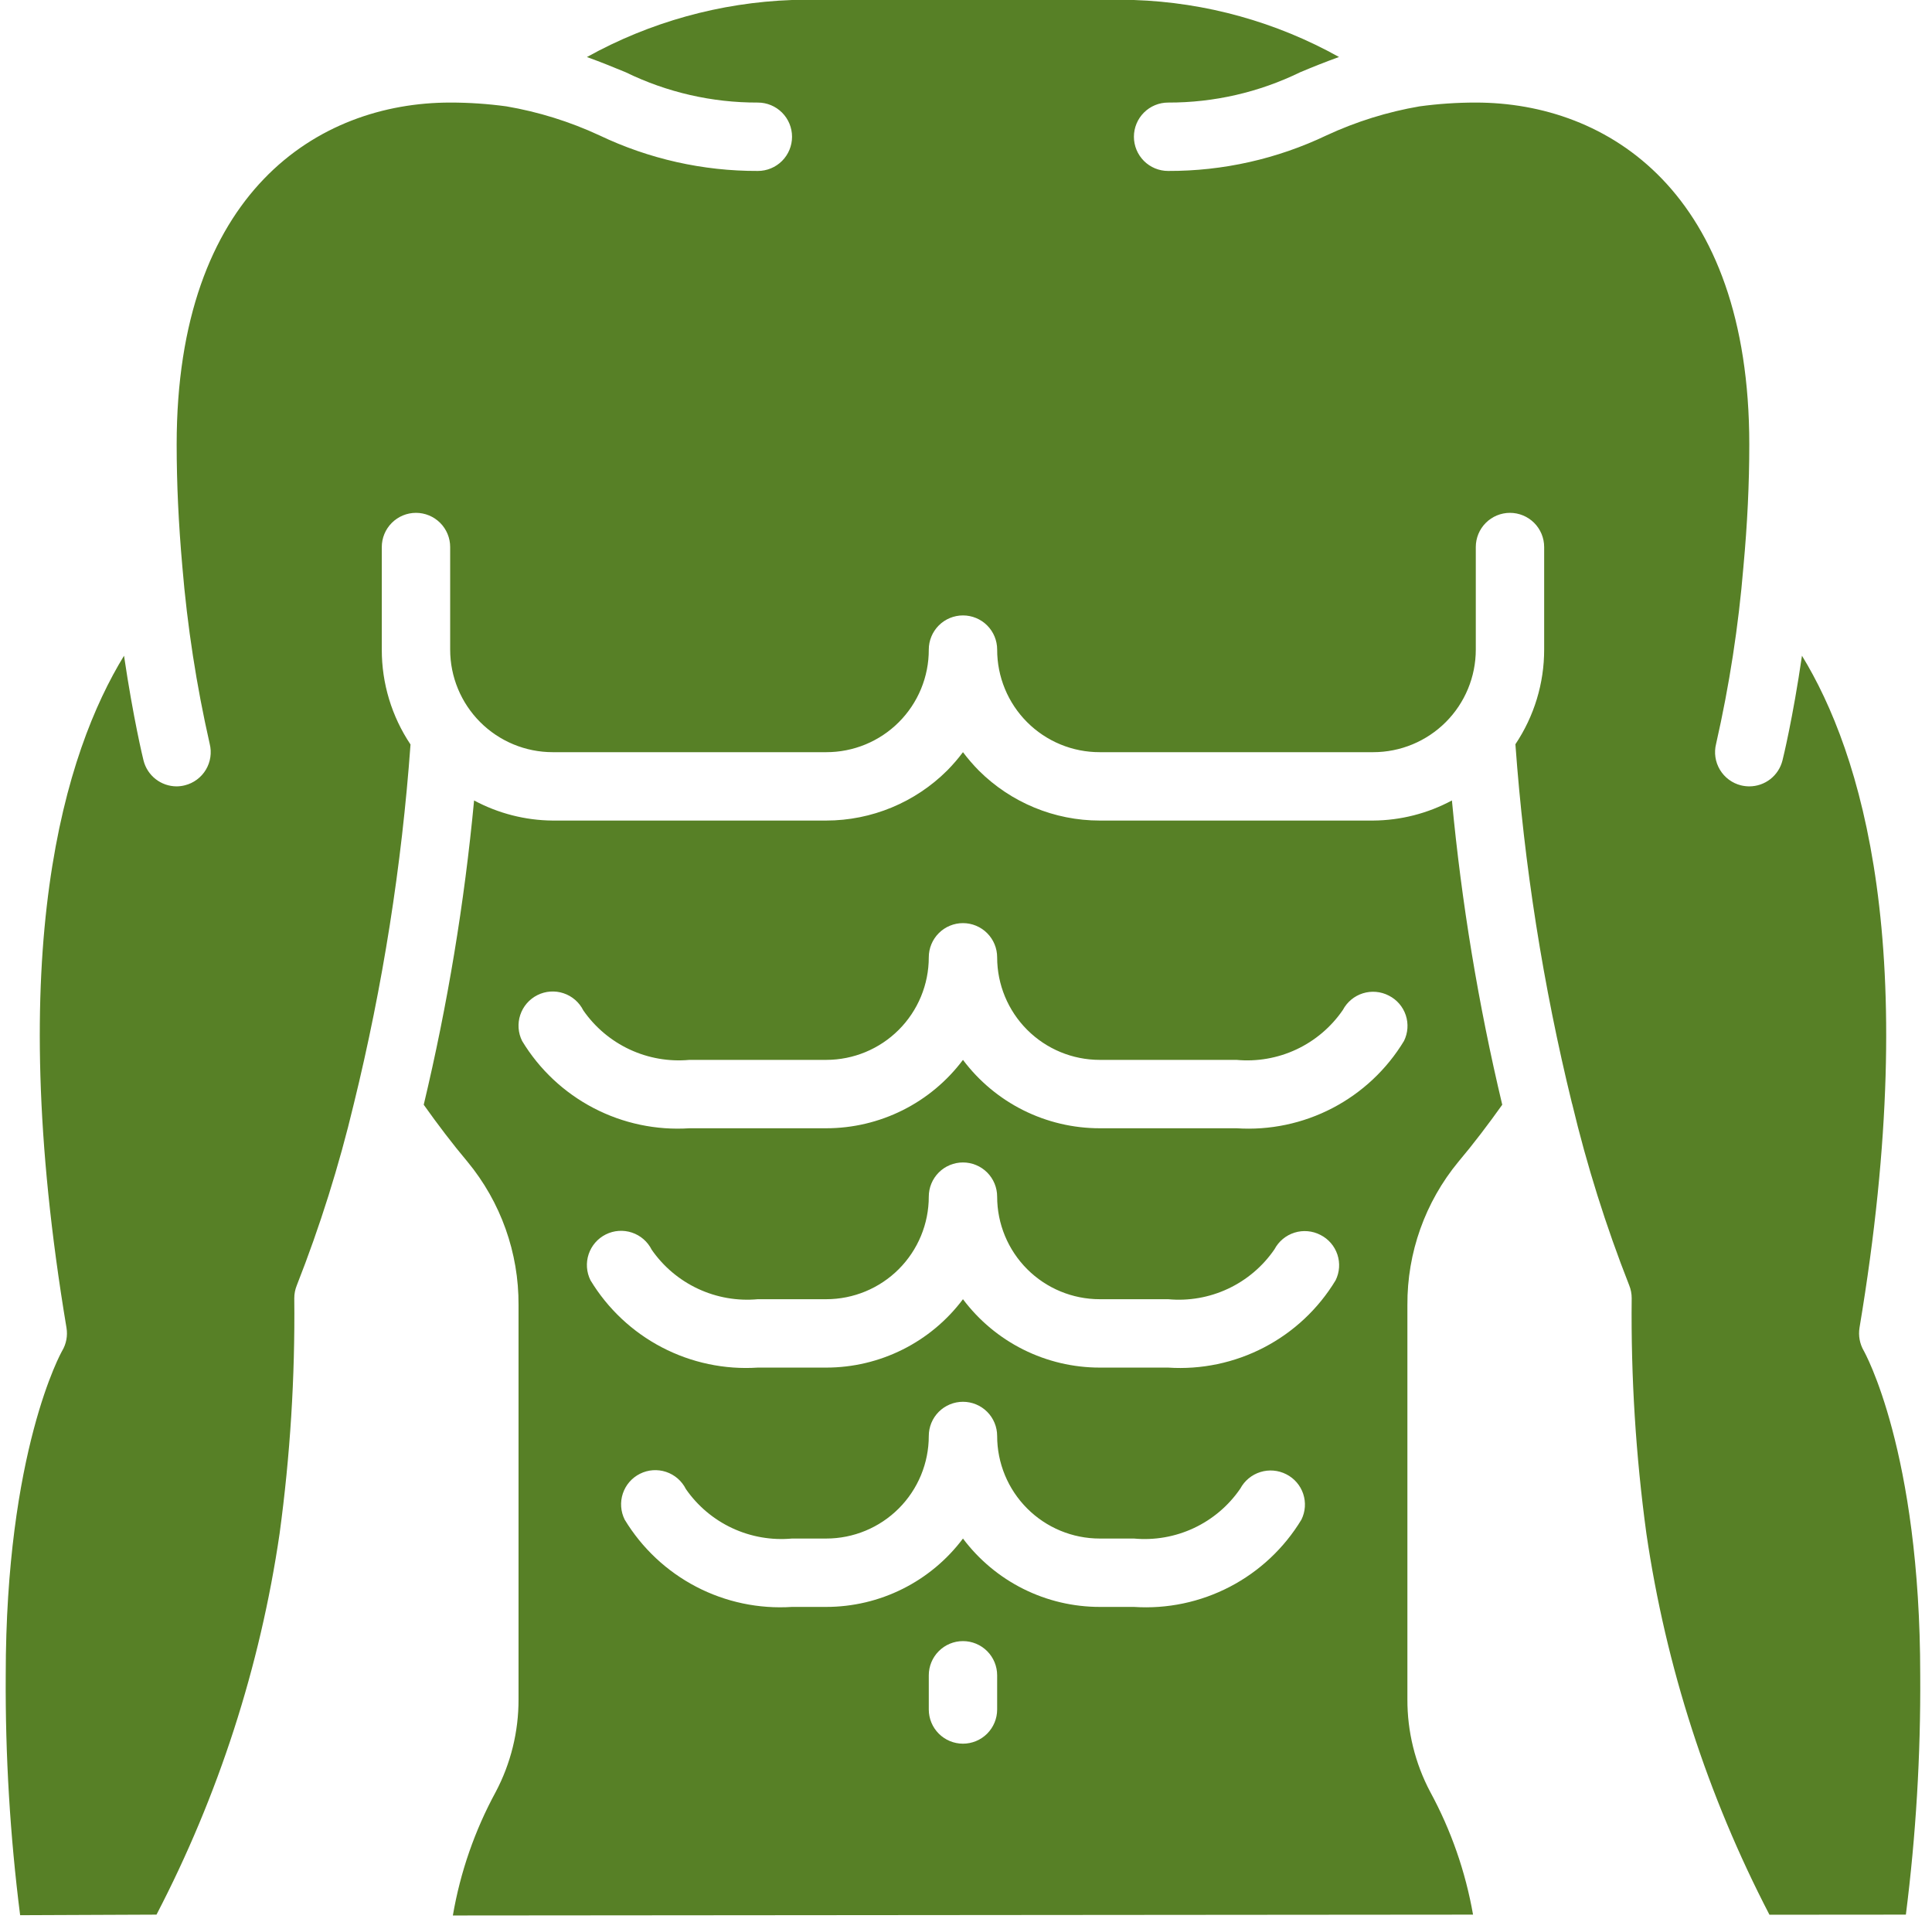
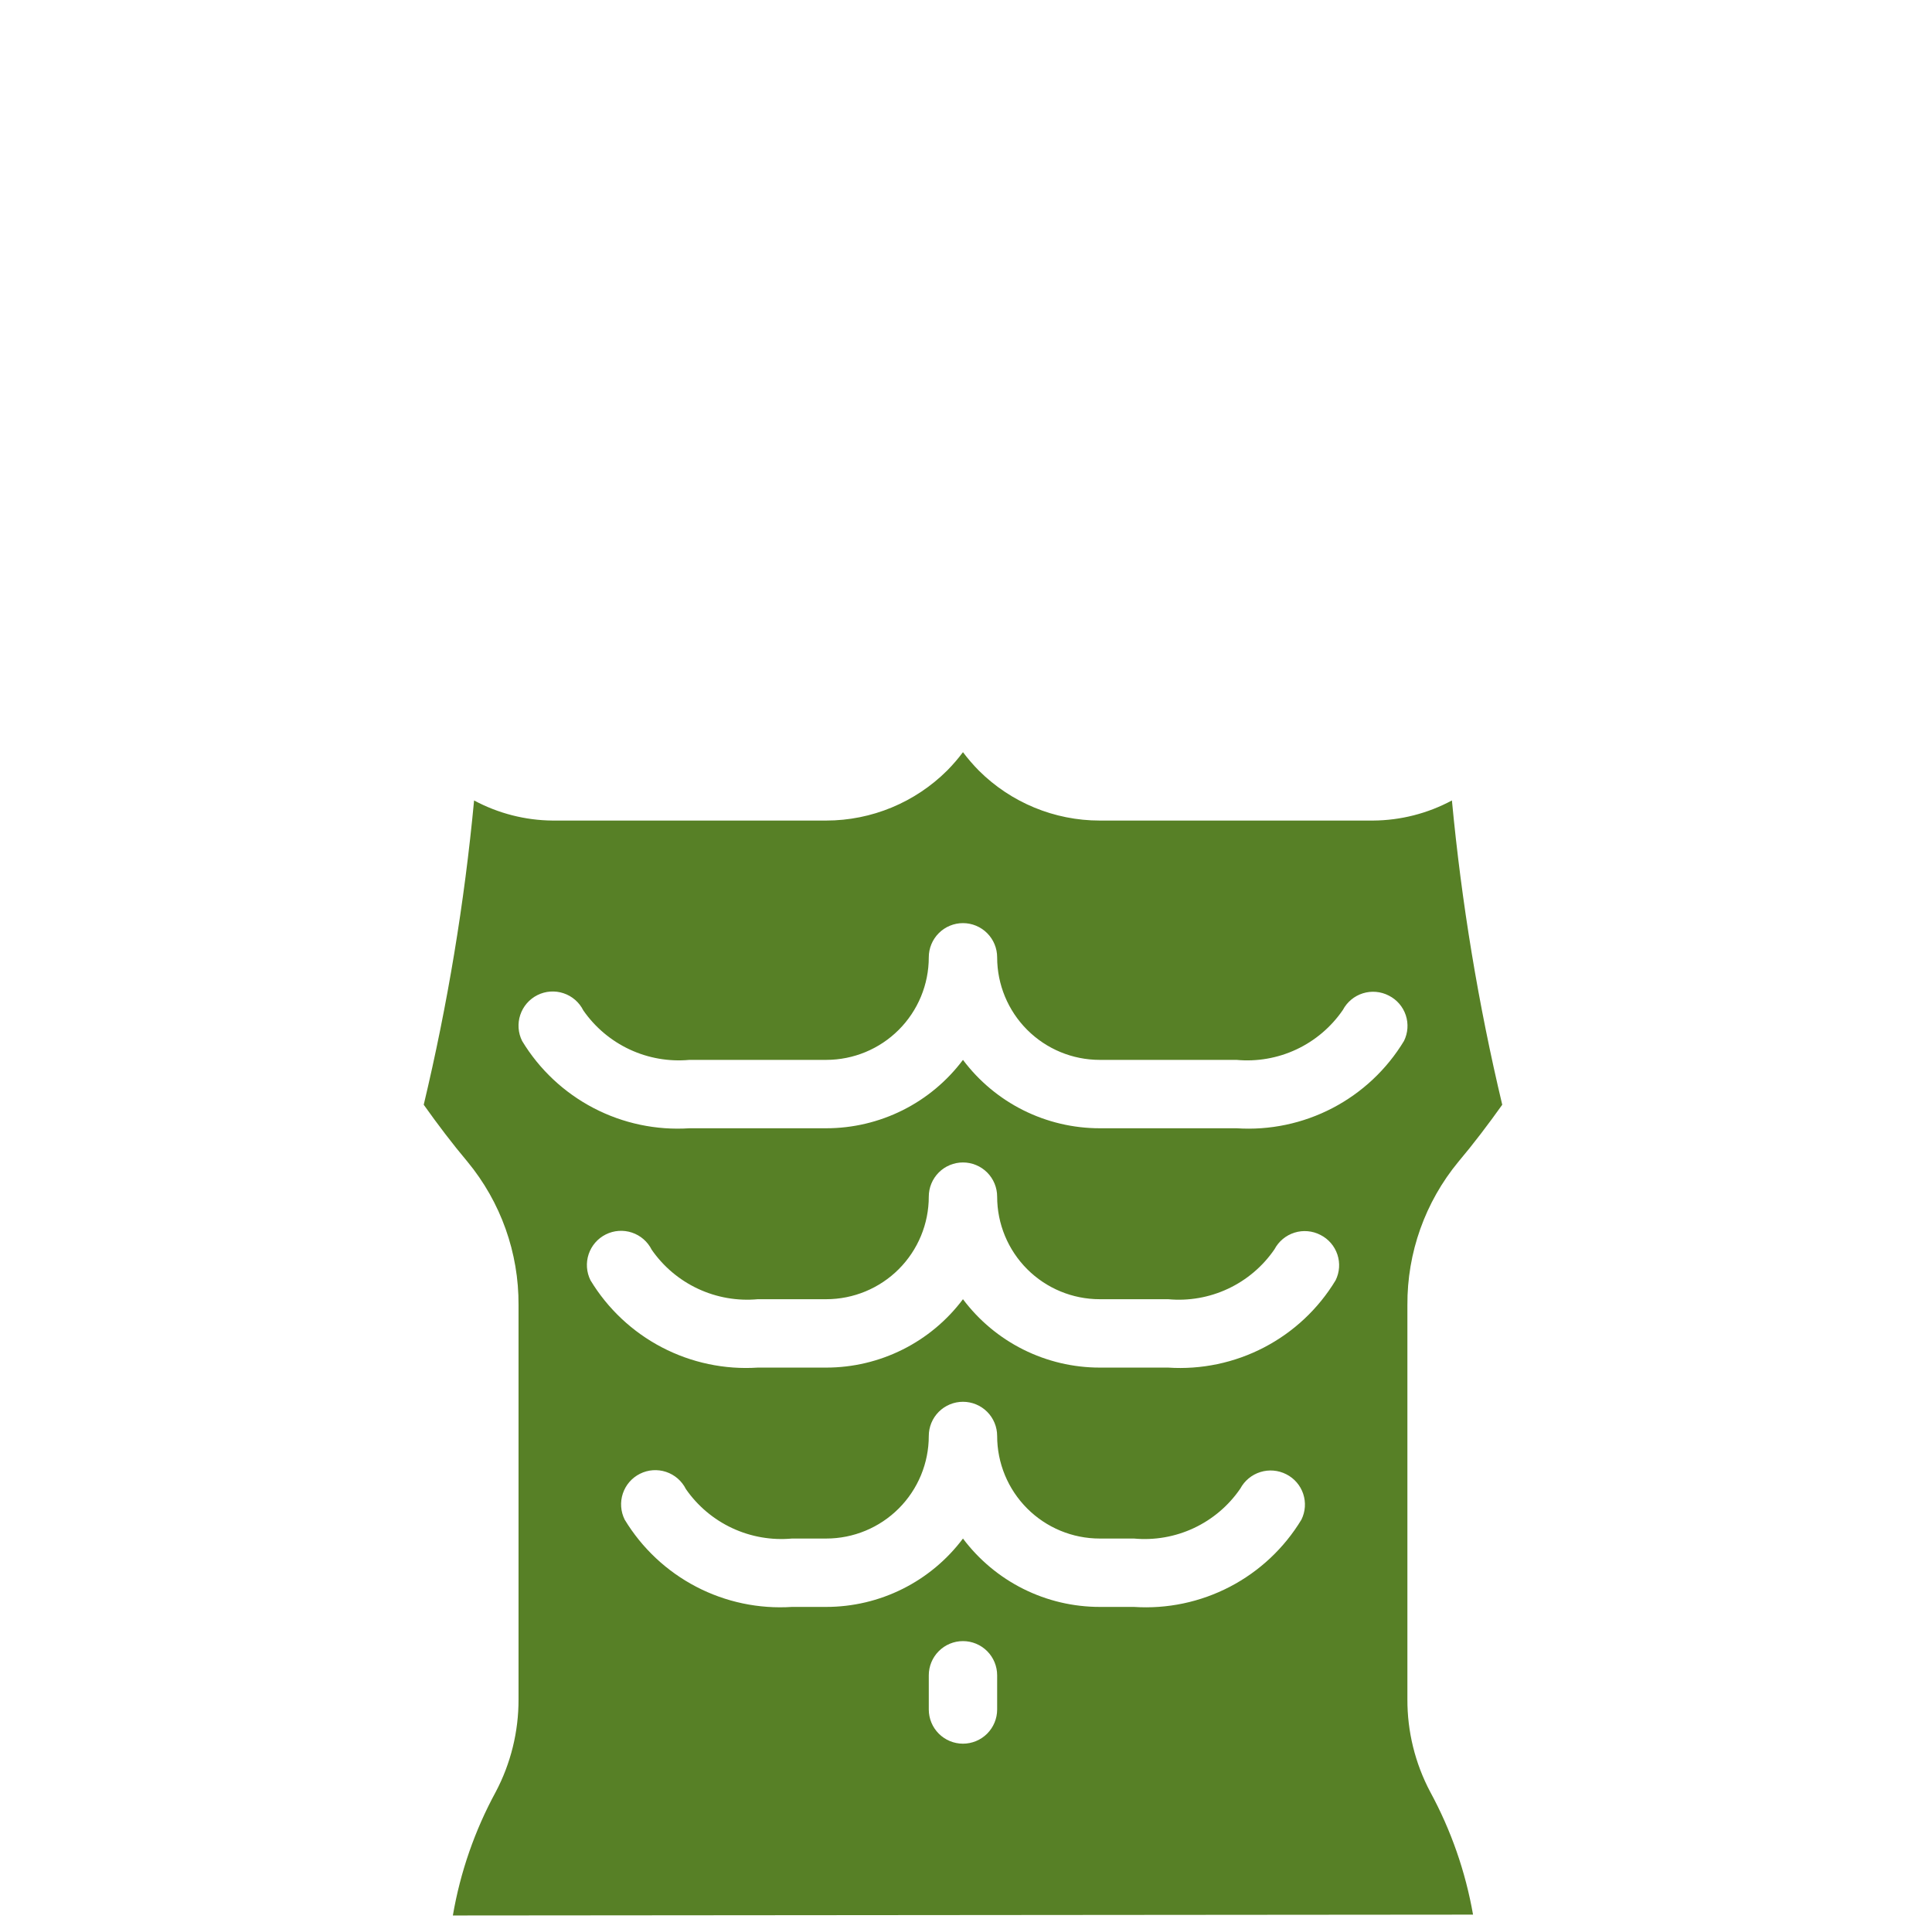
<svg xmlns="http://www.w3.org/2000/svg" fill="none" viewBox="0 0 145 144" height="144" width="145">
  <path fill="#578026" d="M103.062 61.58H82.536C79.139 61.579 75.881 60.234 73.473 57.839C73.042 57.403 72.641 56.938 72.272 56.448C71.912 56.93 71.518 57.387 71.095 57.816C68.683 60.223 65.416 61.577 62.009 61.58H41.483C39.422 61.564 37.396 61.046 35.581 60.071C34.856 67.762 33.593 75.392 31.802 82.907C32.849 84.382 33.96 85.847 35.086 87.184C37.584 90.209 38.94 94.015 38.917 97.937V127.521C38.925 129.947 38.337 132.338 37.203 134.482C35.63 137.374 34.544 140.505 33.988 143.75L110.554 143.686C109.989 140.459 108.902 137.345 107.337 134.467C106.205 132.327 105.618 129.942 105.628 127.521V97.937C105.604 94.014 106.96 90.207 109.459 87.181C110.588 85.842 111.699 84.377 112.746 82.907C110.956 75.392 109.694 67.762 108.969 60.071C107.152 61.047 105.124 61.565 103.062 61.58ZM74.838 128.291C74.838 128.971 74.568 129.624 74.087 130.105C73.606 130.586 72.953 130.857 72.272 130.857C71.592 130.857 70.939 130.586 70.458 130.105C69.977 129.624 69.707 128.971 69.707 128.291V125.725C69.707 125.045 69.977 124.392 70.458 123.911C70.939 123.43 71.592 123.159 72.272 123.159C72.953 123.159 73.606 123.43 74.087 123.911C74.568 124.392 74.838 125.045 74.838 125.725V128.291ZM97.674 114.043C96.38 116.182 94.523 117.925 92.306 119.08C90.088 120.235 87.596 120.759 85.102 120.593H82.536C80.544 120.593 78.58 120.13 76.798 119.239C75.017 118.348 73.467 117.055 72.272 115.462C71.077 117.055 69.528 118.348 67.746 119.239C65.965 120.13 64.001 120.593 62.009 120.593H59.443C56.951 120.756 54.461 120.232 52.246 119.076C50.032 117.921 48.177 116.18 46.884 114.043C46.58 113.434 46.53 112.729 46.745 112.083C46.961 111.437 47.424 110.904 48.033 110.6C48.642 110.295 49.347 110.246 49.993 110.461C50.639 110.677 51.172 111.14 51.477 111.749C52.357 113.018 53.558 114.03 54.958 114.682C56.358 115.334 57.906 115.603 59.443 115.462H62.009C64.051 115.462 66.008 114.651 67.452 113.207C68.896 111.764 69.707 109.806 69.707 107.764C69.707 107.084 69.977 106.431 70.458 105.95C70.939 105.469 71.592 105.199 72.272 105.199C72.953 105.199 73.606 105.469 74.087 105.95C74.568 106.431 74.838 107.084 74.838 107.764C74.838 109.806 75.649 111.764 77.093 113.207C78.536 114.651 80.494 115.462 82.536 115.462H85.102C86.645 115.605 88.2 115.334 89.604 114.675C91.007 114.017 92.21 112.995 93.086 111.716C93.406 111.12 93.946 110.673 94.592 110.472C95.237 110.27 95.936 110.33 96.537 110.638C97.138 110.941 97.594 111.469 97.807 112.106C98.02 112.744 97.972 113.44 97.674 114.043ZM100.24 96.082C98.946 98.222 97.089 99.964 94.871 101.119C92.654 102.274 90.162 102.798 87.667 102.633H82.536C80.544 102.633 78.58 102.169 76.798 101.278C75.017 100.388 73.467 99.094 72.272 97.501C71.077 99.094 69.528 100.388 67.746 101.278C65.965 102.169 64.001 102.633 62.009 102.633H56.877C54.385 102.796 51.895 102.271 49.681 101.116C47.466 99.961 45.611 98.219 44.318 96.082C44.014 95.473 43.964 94.768 44.179 94.123C44.395 93.477 44.858 92.943 45.467 92.639C46.076 92.335 46.781 92.285 47.427 92.501C48.073 92.716 48.606 93.179 48.911 93.788C49.791 95.057 50.993 96.069 52.392 96.721C53.792 97.374 55.34 97.643 56.877 97.501H62.009C64.051 97.501 66.008 96.69 67.452 95.247C68.896 93.803 69.707 91.845 69.707 89.804C69.707 89.123 69.977 88.471 70.458 87.989C70.939 87.508 71.592 87.238 72.272 87.238C72.953 87.238 73.606 87.508 74.087 87.989C74.568 88.471 74.838 89.123 74.838 89.804C74.838 91.845 75.649 93.803 77.093 95.247C78.536 96.69 80.494 97.501 82.536 97.501H87.667C89.211 97.645 90.766 97.373 92.169 96.714C93.573 96.056 94.776 95.034 95.652 93.755C95.969 93.156 96.509 92.707 97.156 92.505C97.802 92.303 98.502 92.365 99.103 92.677C99.704 92.98 100.16 93.508 100.373 94.146C100.586 94.783 100.538 95.48 100.24 96.082ZM105.371 78.121C104.077 80.261 102.22 82.003 100.003 83.158C97.786 84.314 95.294 84.837 92.799 84.672H82.536C80.544 84.672 78.58 84.208 76.798 83.318C75.017 82.427 73.467 81.134 72.272 79.54C71.077 81.134 69.528 82.427 67.746 83.318C65.965 84.208 64.001 84.672 62.009 84.672H51.746C49.253 84.835 46.764 84.31 44.549 83.155C42.334 82 40.479 80.259 39.186 78.121C38.882 77.512 38.832 76.808 39.048 76.162C39.263 75.516 39.727 74.982 40.336 74.678C40.945 74.374 41.65 74.324 42.295 74.54C42.941 74.755 43.475 75.219 43.779 75.828C44.66 77.096 45.861 78.108 47.261 78.761C48.66 79.413 50.208 79.682 51.746 79.54H62.009C64.051 79.54 66.008 78.729 67.452 77.286C68.896 75.842 69.707 73.884 69.707 71.843C69.707 71.162 69.977 70.51 70.458 70.029C70.939 69.547 71.592 69.277 72.272 69.277C72.953 69.277 73.606 69.547 74.087 70.029C74.568 70.51 74.838 71.162 74.838 71.843C74.838 73.884 75.649 75.842 77.093 77.286C78.536 78.729 80.494 79.54 82.536 79.54H92.799C94.343 79.684 95.897 79.412 97.301 78.754C98.705 78.095 99.907 77.073 100.784 75.794C101.1 75.196 101.641 74.746 102.287 74.544C102.934 74.343 103.634 74.404 104.235 74.717C104.835 75.019 105.292 75.547 105.505 76.185C105.717 76.823 105.67 77.519 105.371 78.121Z" />
-   <path fill="#578026" d="M135.241 49.21C134.556 53.913 133.82 56.907 133.776 57.074C133.636 57.628 133.316 58.12 132.865 58.472C132.414 58.823 131.859 59.014 131.287 59.014C131.075 59.013 130.864 58.987 130.658 58.937C130.332 58.855 130.024 58.709 129.754 58.508C129.483 58.307 129.255 58.055 129.082 57.765C128.909 57.476 128.794 57.156 128.745 56.822C128.696 56.489 128.713 56.149 128.796 55.822C129.791 51.442 130.477 46.997 130.848 42.521C131.146 39.295 131.287 36.299 131.287 33.356C131.287 14.438 120.683 7.697 110.761 7.697C109.349 7.696 107.939 7.792 106.54 7.982C104.129 8.395 101.784 9.126 99.566 10.155C95.851 11.929 91.784 12.843 87.668 12.829C86.988 12.829 86.335 12.559 85.854 12.078C85.373 11.596 85.102 10.944 85.102 10.263C85.102 9.583 85.373 8.93 85.854 8.449C86.335 7.968 86.988 7.697 87.668 7.697C91.103 7.707 94.494 6.929 97.58 5.422C98.481 5.044 99.453 4.652 100.495 4.277C95.777 1.647 90.5 0.18 85.102 0H59.444C54.047 0.193 48.772 1.659 44.049 4.28C45.088 4.654 46.058 5.05 46.959 5.422C50.047 6.93 53.441 7.708 56.878 7.697C57.559 7.697 58.212 7.968 58.693 8.449C59.174 8.93 59.444 9.583 59.444 10.263C59.444 10.944 59.174 11.596 58.693 12.078C58.212 12.559 57.559 12.829 56.878 12.829C52.762 12.843 48.696 11.929 44.981 10.155C42.762 9.126 40.417 8.395 38.007 7.982C36.608 7.792 35.198 7.696 33.786 7.697C23.864 7.697 13.259 14.438 13.259 33.356C13.259 36.299 13.401 39.295 13.685 42.518C14.057 46.995 14.743 51.439 15.738 55.819C15.82 56.146 15.837 56.486 15.788 56.819C15.739 57.153 15.625 57.474 15.452 57.763C15.279 58.052 15.051 58.304 14.78 58.505C14.51 58.706 14.202 58.852 13.875 58.934C13.674 58.985 13.467 59.011 13.259 59.014C12.688 59.013 12.133 58.822 11.683 58.471C11.233 58.12 10.912 57.628 10.773 57.074C10.729 56.905 10.003 53.913 9.308 49.21C4.89 56.433 0.225 71.178 4.99 99.644C5.09 100.244 4.974 100.861 4.661 101.383C4.628 101.44 0.43 108.878 0.43 125.725C0.393 131.744 0.754 137.758 1.511 143.729L11.746 143.686C16.4 134.739 19.523 125.076 20.983 115.098C21.779 109.245 22.148 103.343 22.086 97.437C22.084 97.102 22.149 96.77 22.276 96.459C24.017 92.032 25.445 87.488 26.55 82.861C28.726 74 30.151 64.971 30.81 55.871C29.399 53.764 28.649 51.285 28.654 48.751V41.053C28.654 40.373 28.925 39.72 29.406 39.239C29.887 38.758 30.54 38.487 31.22 38.487C31.901 38.487 32.553 38.758 33.035 39.239C33.516 39.72 33.786 40.373 33.786 41.053V48.751C33.786 50.792 34.597 52.75 36.041 54.194C37.484 55.637 39.442 56.448 41.483 56.448H62.01C63.021 56.45 64.023 56.252 64.958 55.866C65.893 55.48 66.742 54.913 67.457 54.198C68.173 53.483 68.74 52.633 69.126 51.699C69.512 50.764 69.71 49.762 69.707 48.751C69.707 48.07 69.978 47.417 70.459 46.936C70.94 46.455 71.593 46.185 72.273 46.185C72.954 46.185 73.606 46.455 74.088 46.936C74.569 47.417 74.839 48.07 74.839 48.751C74.837 49.762 75.035 50.764 75.421 51.699C75.807 52.633 76.374 53.483 77.089 54.198C77.804 54.913 78.654 55.48 79.588 55.866C80.523 56.252 81.525 56.45 82.537 56.448H103.063C105.105 56.448 107.062 55.637 108.506 54.194C109.95 52.75 110.761 50.792 110.761 48.751V41.053C110.761 40.373 111.031 39.72 111.512 39.239C111.993 38.758 112.646 38.487 113.326 38.487C114.007 38.487 114.659 38.758 115.141 39.239C115.622 39.72 115.892 40.373 115.892 41.053V48.751C115.894 51.28 115.142 53.752 113.734 55.853C114.392 64.942 115.813 73.96 117.981 82.812L117.996 82.85C119.101 87.478 120.53 92.022 122.271 96.449C122.398 96.759 122.462 97.091 122.461 97.427C122.399 103.333 122.767 109.235 123.564 115.087C125.027 125.071 128.149 134.74 132.801 143.694L143.039 143.686C143.794 137.729 144.154 131.729 144.116 125.725C144.116 108.878 139.918 101.44 139.877 101.368C139.576 100.847 139.464 100.238 139.559 99.644C144.324 71.178 139.659 56.433 135.241 49.21Z" />
</svg>